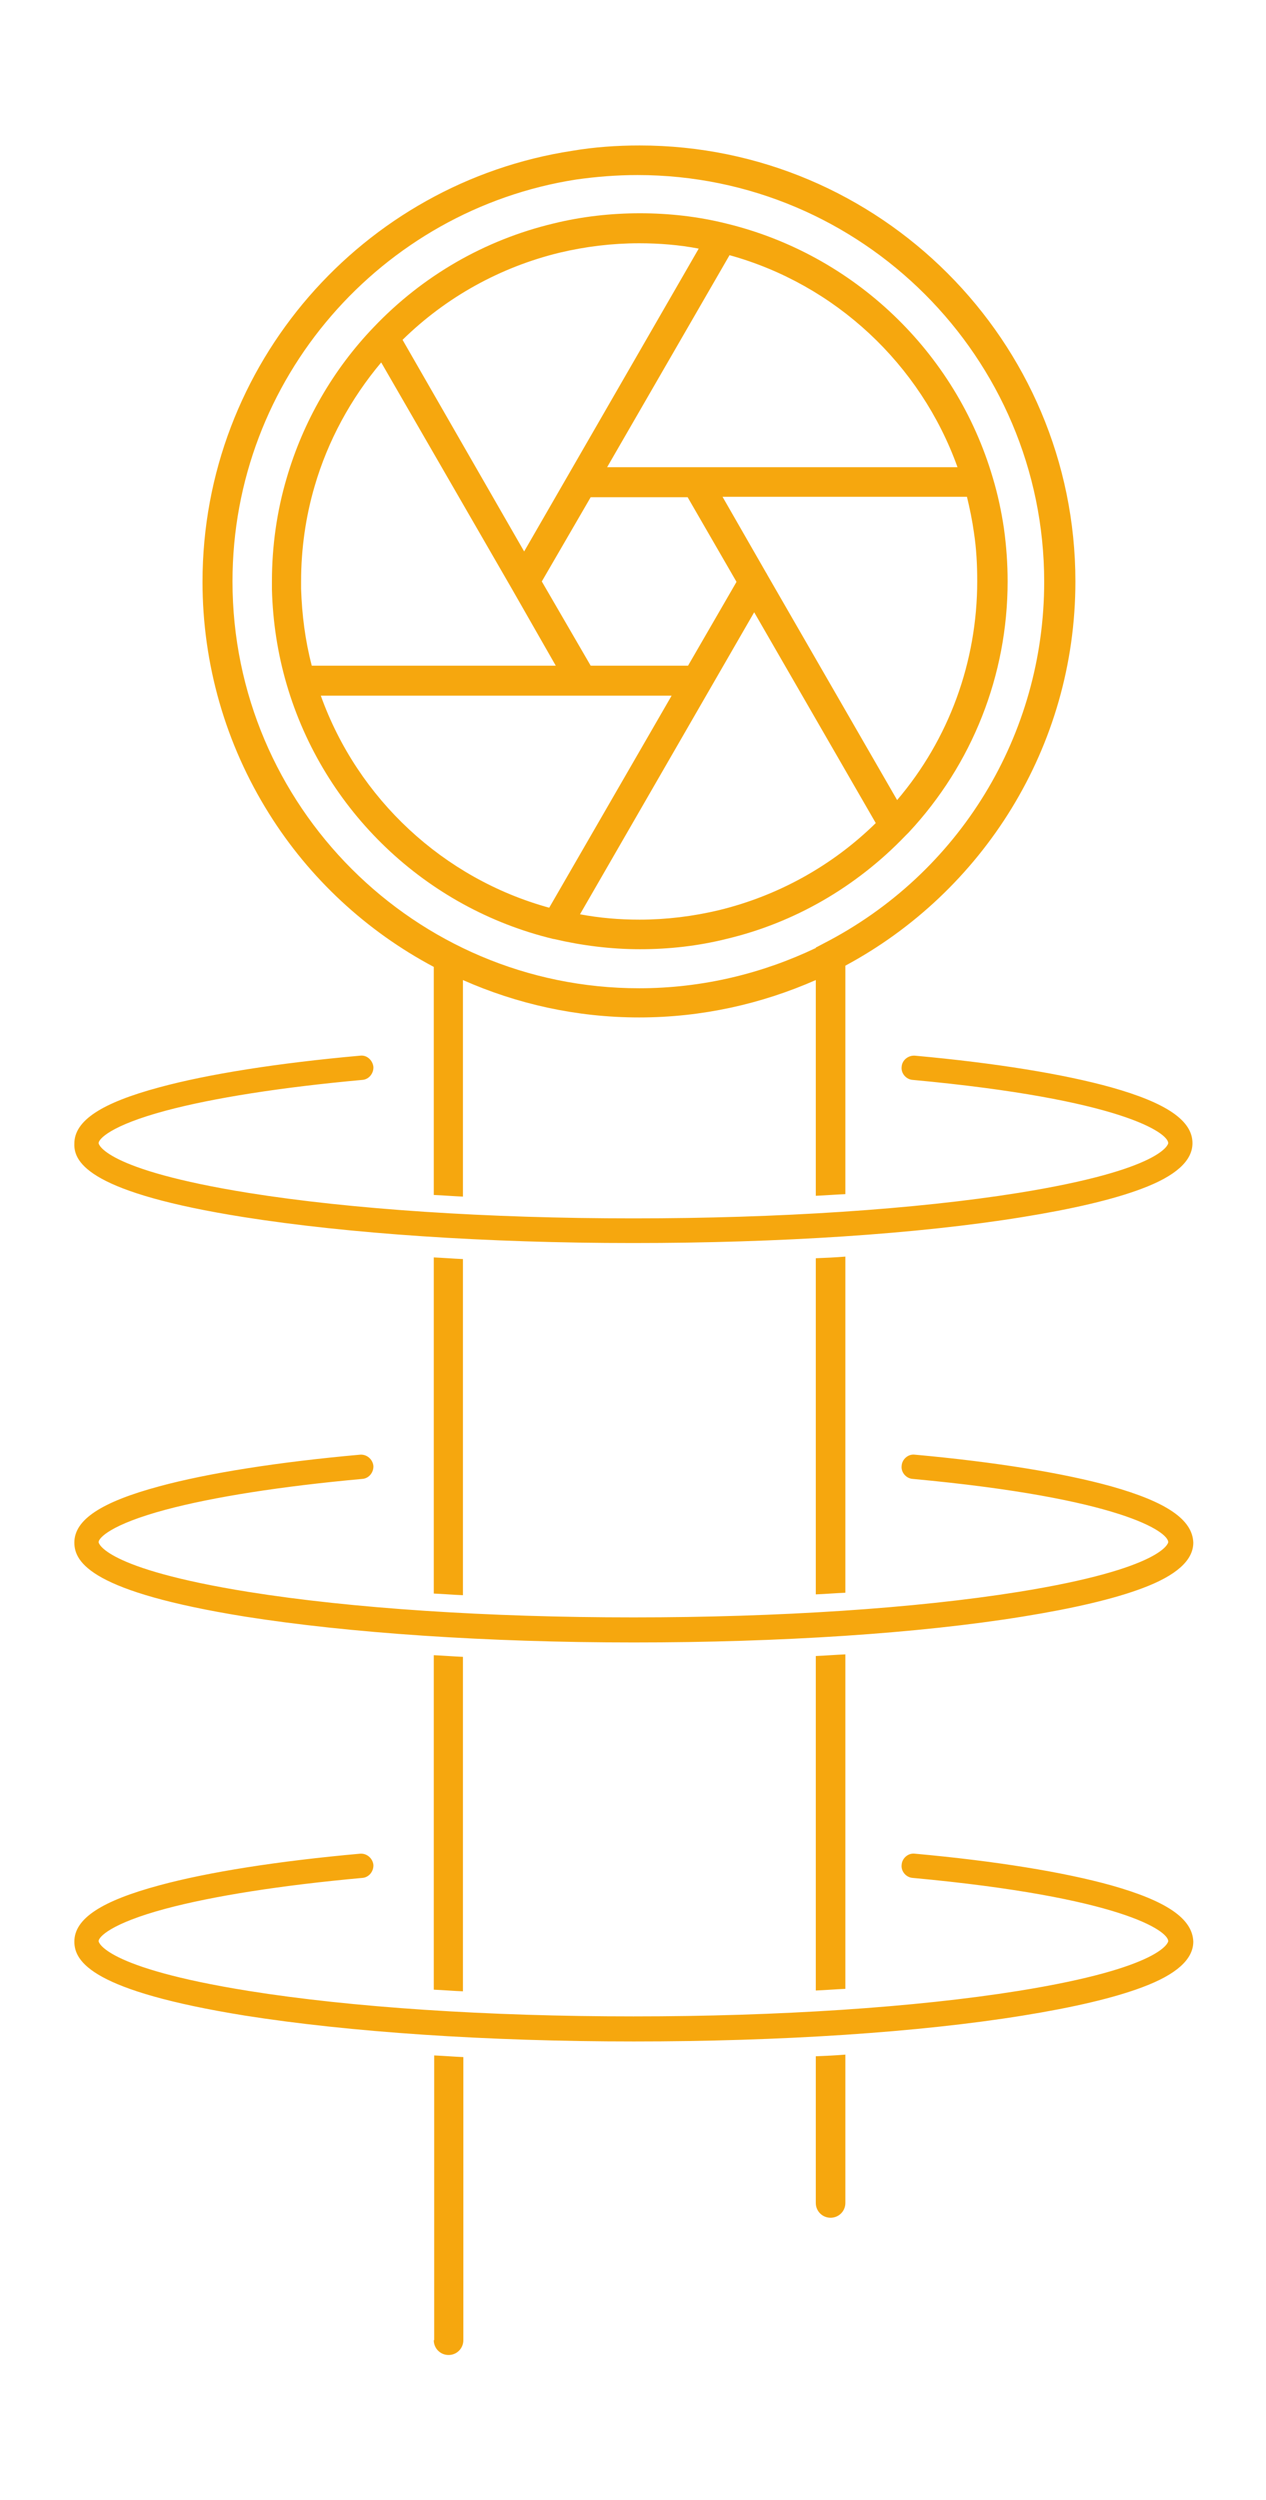
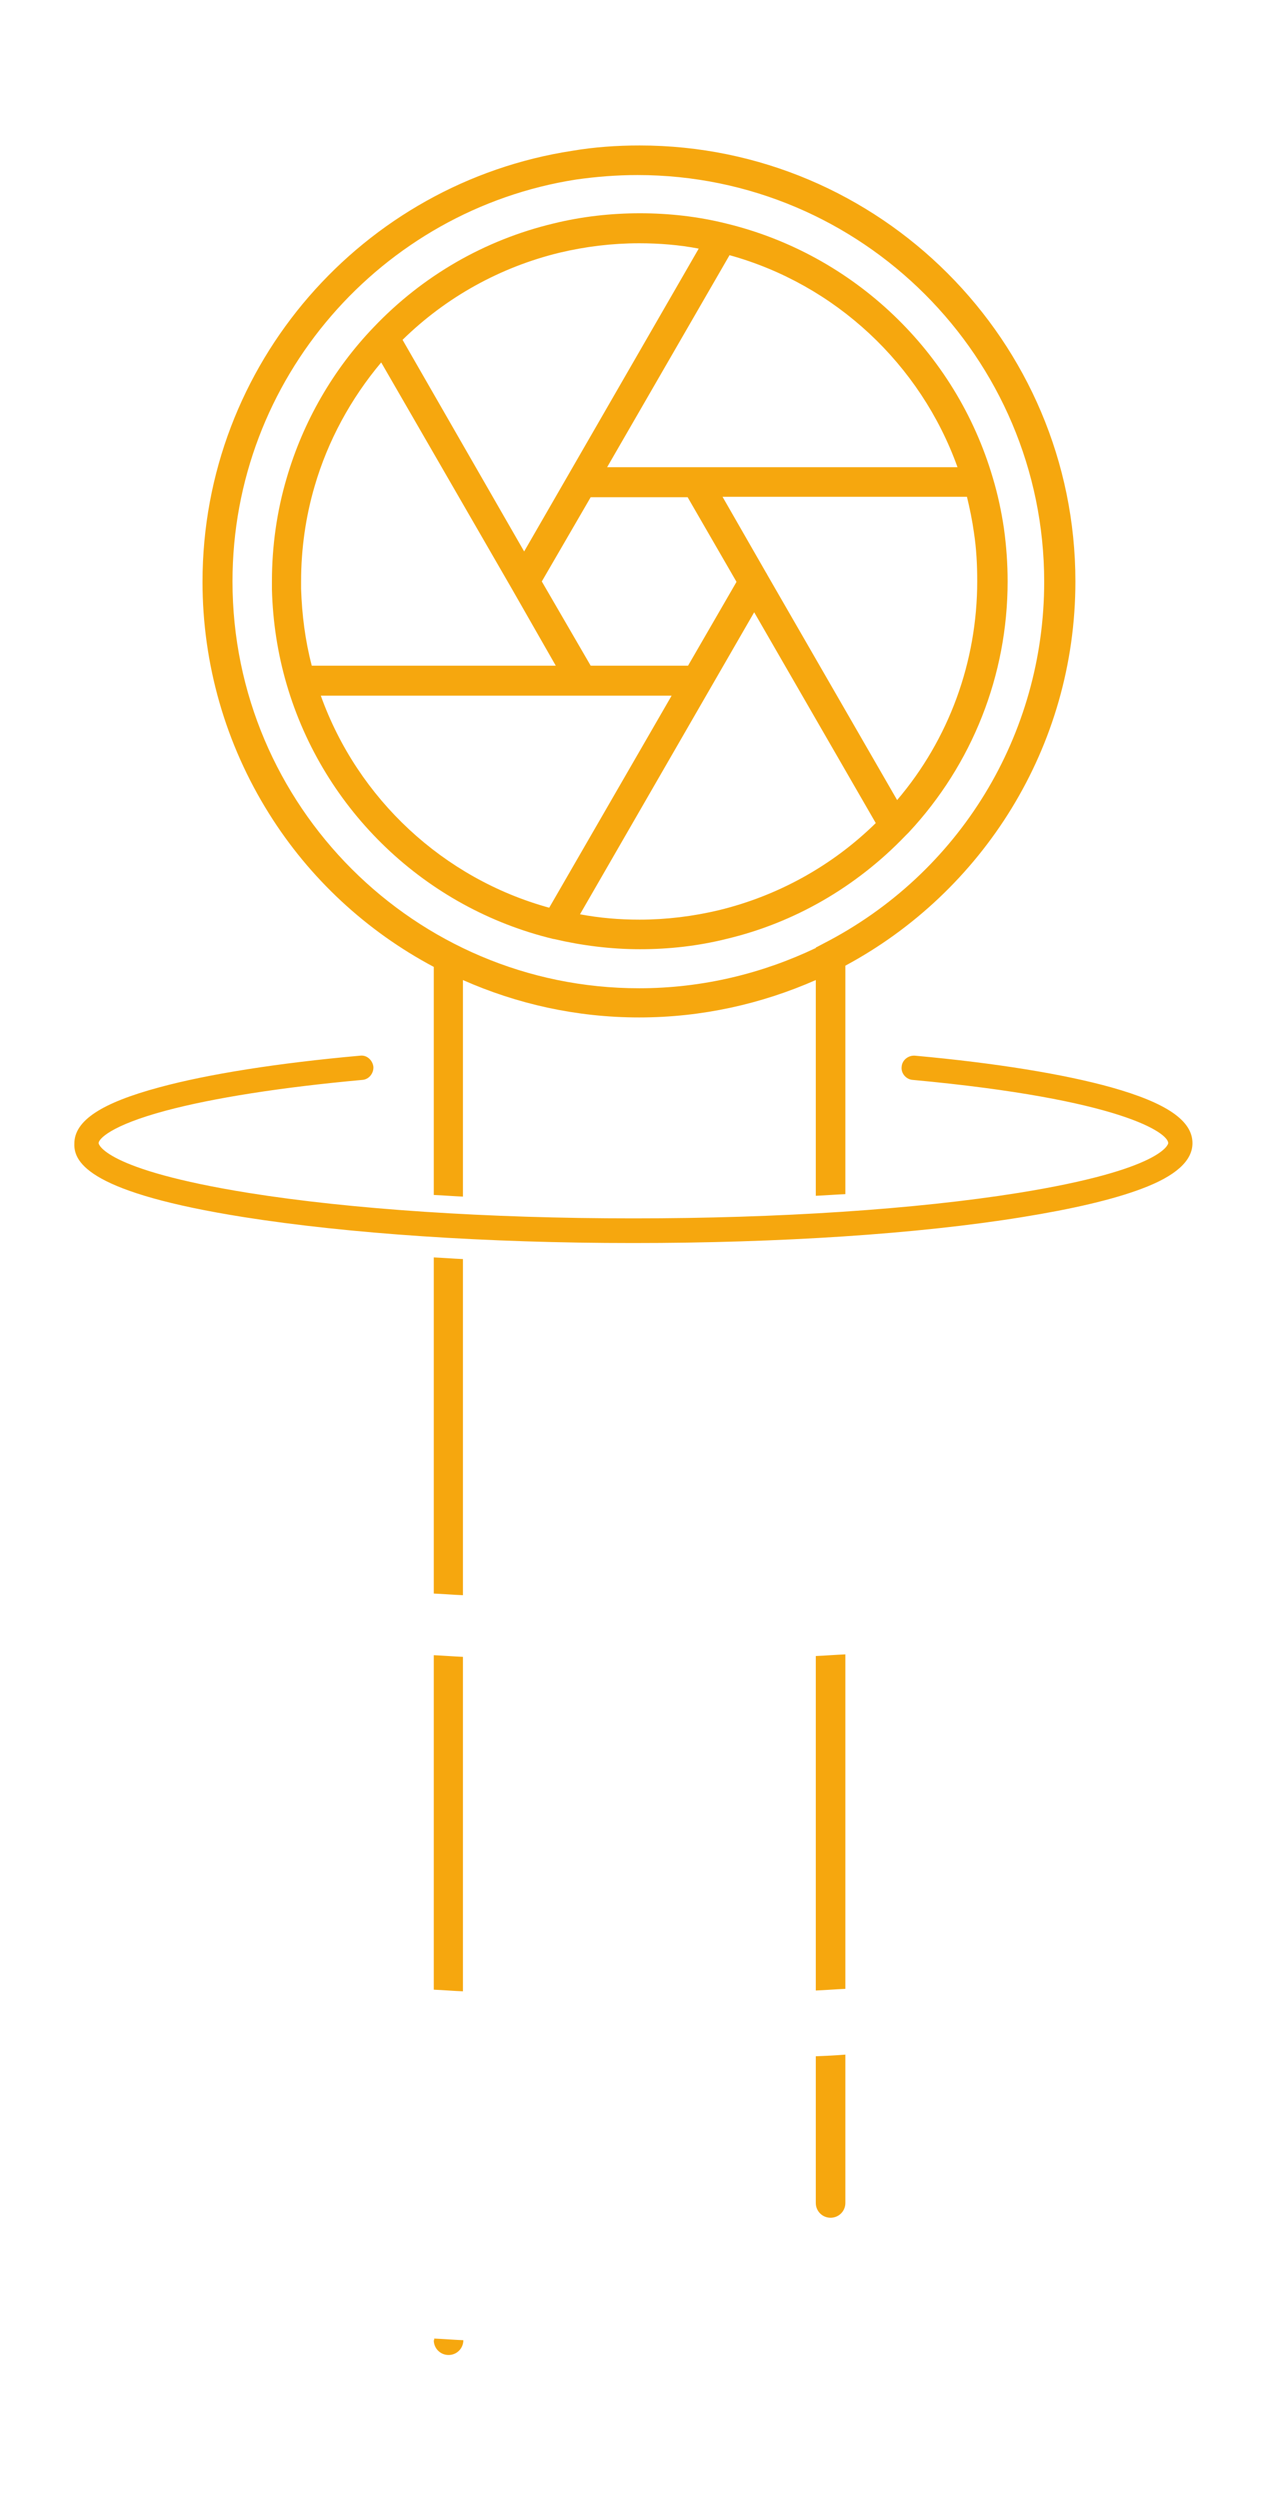
<svg xmlns="http://www.w3.org/2000/svg" version="1.1" id="Layer_1" x="0px" y="0px" viewBox="0 0 308.2 608.4" style="enable-background:new 0 0 308.2 608.4;" xml:space="preserve">
  <style type="text/css">
	.st0{fill:#F6A70E;}
</style>
  <g>
    <path class="st0" d="M198.6,403v81.4c2.4-0.1,4.8-0.3,7.2-0.4v-81.4C203.4,402.7,201,402.9,198.6,403z" />
    <path class="st0" d="M198.6,536.1c0,2,1.6,3.6,3.6,3.6s3.6-1.6,3.6-3.6V500c-2.4,0.2-4.7,0.3-7.2,0.4V536.1z" />
    <path class="st0" d="M105.6,402.8v81.4c2.4,0.1,4.7,0.3,7.1,0.4v-81.4C110.3,403.1,107.9,402.9,105.6,402.8z" />
-     <path class="st0" d="M105.6,569.5c0,2,1.6,3.6,3.6,3.6c2,0,3.6-1.6,3.6-3.6v-68.9c-2.4-0.1-4.8-0.3-7.1-0.4V569.5z" />
+     <path class="st0" d="M105.6,569.5c0,2,1.6,3.6,3.6,3.6c2,0,3.6-1.6,3.6-3.6c-2.4-0.1-4.8-0.3-7.1-0.4V569.5z" />
    <path class="st0" d="M112.7,388.2v-81.8c-2.4-0.1-4.8-0.3-7.1-0.4v81.8C107.9,387.9,110.3,388.1,112.7,388.2z" />
-     <path class="st0" d="M205.8,387.6v-81.8c-2.4,0.2-4.7,0.3-7.2,0.4V388C201,387.9,203.4,387.7,205.8,387.6z" />
    <path class="st0" d="M105.6,235.3v55.5c2.4,0.1,4.7,0.3,7.1,0.4v-52.7c13.1,5.8,27.6,9.1,42.9,9.1c15.3,0,29.8-3.3,43-9.1V291   c2.4-0.1,4.8-0.3,7.2-0.4V235c33.3-17.9,56-53.1,56-93.5c0-58.5-47.6-106.1-106.1-106.1c-5.6,0-11.1,0.4-16.4,1.3   c-50.9,7.8-90,51.8-90,104.9c0,20,5.6,39.5,16.2,56.4C75.3,213.7,89.2,226.6,105.6,235.3z M155.6,240.5c-54.6,0-99-44.4-99-99   c0-49.4,36.3-90.4,83.6-97.8c4.9-0.7,9.9-1.1,15-1.1c54.6,0,99,44.4,99,99c0,37.2-20.6,71-53.7,88l-1.9,1v0.1   C185.6,236.9,171,240.5,155.6,240.5z" />
-     <path class="st0" d="M270.5,458.8c-11.5-3.2-28-5.9-47.8-7.7c-1.6-0.2-3.1,1.1-3.2,2.7c-0.2,1.6,1.1,3.1,2.7,3.2   c50.8,4.7,62.2,12.9,62.2,15.4c0,0.1-1,6.4-36.5,12.1c-25,4-58.3,6.2-93.7,6.2c-35.4,0-68.7-2.2-93.7-6.2   c-35.5-5.7-36.5-12-36.5-12.1c0-1,2.9-4.3,16.3-7.9c11.6-3.1,28.1-5.7,47.9-7.5c1.6-0.1,2.8-1.6,2.7-3.2c-0.2-1.6-1.6-2.8-3.2-2.7   c-20.1,1.8-37.1,4.5-48.9,7.7c-14.1,3.8-20.7,8.1-20.7,13.7c0,4.9,4.3,12,41.5,18c25.3,4,58.9,6.3,94.7,6.3   c35.7,0,69.4-2.2,94.7-6.3c12.4-2,22.2-4.3,29.1-6.9c8.3-3.1,12.4-6.8,12.4-11.1C290.3,466.9,284,462.6,270.5,458.8z" />
-     <path class="st0" d="M270.5,361.7c-11.5-3.2-28-5.9-47.8-7.7c-1.6-0.2-3.1,1.1-3.2,2.7c-0.2,1.6,1.1,3.1,2.7,3.2   c50.8,4.7,62.2,12.9,62.2,15.4c0,0.1-1,6.4-36.5,12.1c-25,4-58.3,6.2-93.7,6.2c-35.4,0-68.7-2.2-93.7-6.2   c-35.5-5.7-36.5-12-36.5-12.1c0-1,2.9-4.3,16.3-7.9c11.6-3.1,28.1-5.7,47.9-7.5c1.6-0.1,2.8-1.6,2.7-3.2c-0.2-1.6-1.6-2.8-3.2-2.7   c-20.1,1.8-37.1,4.5-48.9,7.7c-14.1,3.8-20.7,8.1-20.7,13.7c0,4.9,4.3,12,41.5,18c25.3,4,58.9,6.3,94.7,6.3s69.4-2.2,94.7-6.3   c12.4-2,22.2-4.3,29.1-6.9c8.3-3.1,12.4-6.8,12.4-11.1C290.3,369.8,284,365.5,270.5,361.7z" />
    <path class="st0" d="M59.4,296.2c25.3,4,58.9,6.3,94.7,6.3s69.4-2.2,94.7-6.3c12.4-2,22.2-4.3,29.1-6.9c8.3-3.1,12.4-6.8,12.4-11.1   c0-5.5-6.3-9.8-19.8-13.6c-11.5-3.2-28-5.9-47.8-7.7c-1.6-0.1-3.1,1.1-3.2,2.7c-0.2,1.6,1.1,3.1,2.7,3.2   c50.8,4.7,62.2,12.9,62.2,15.4c0,0.1-1,6.4-36.5,12.1c-25,4-58.3,6.2-93.7,6.2c-35.4,0-68.7-2.2-93.7-6.2   c-35.5-5.7-36.5-12-36.5-12.1c0-1,2.9-4.3,16.3-7.9c11.6-3.1,28.1-5.7,47.9-7.5c1.6-0.1,2.8-1.6,2.7-3.2c-0.2-1.6-1.6-2.9-3.2-2.7   c-20.1,1.8-37.1,4.5-48.9,7.7c-14.1,3.8-20.7,8.1-20.7,13.7C17.9,283.1,22.2,290.3,59.4,296.2z" />
    <path class="st0" d="M220.4,203.4c0.3-0.3,0.5-0.5,0.8-0.8c15.5-16.6,24.1-38.3,24.1-61.1c0-4.3-0.3-8.6-0.9-12.9   c-0.6-4.1-1.5-8.3-2.7-12.3c-9-30.7-33.9-54.4-64.9-61.9c-6.8-1.7-13.9-2.5-21-2.5c-7.1,0-14.2,0.8-21.1,2.5   c-16.7,4-31.8,12.7-43.7,25.2c-9.9,10.3-17.2,23-21.2,36.7c-2.4,8.1-3.6,16.6-3.6,25.2c0,0.6,0,1.2,0,1.9c0,0,0,0,0,0c0,0,0,0,0,0   c0,0,0,0,0,0c0,0,0,0,0,0c0.2,7.9,1.4,15.7,3.6,23.2c9,30.7,33.8,54.4,64.9,61.9c0,0,0,0,0,0c0,0,0,0,0.1,0   c6.8,1.6,13.9,2.5,21,2.5c7.1,0,14.2-0.8,21-2.5C193.3,224.6,208.4,215.9,220.4,203.4z M218.4,194.7l-31.6-54.8l0,0c0,0,0,0,0,0   l0,0l-0.1-0.2c0,0,0,0,0,0c0,0,0,0,0,0l-0.3-0.5l-10.5-18.3h59.5c0.7,2.9,1.3,5.8,1.7,8.7c0.6,3.9,0.8,7.9,0.8,11.8   C237.9,161.1,231,179.9,218.4,194.7z M179.3,141.6L167.5,162h-23.7l-11.9-20.5l11.9-20.5h23.6L179.3,141.6z M233.1,113.7h-63.5   c0,0,0,0,0,0h-0.1c0,0,0,0,0,0h-21.7l29.8-51.6C203.3,69.2,224.1,88.6,233.1,113.7z M136.2,61.5c6.3-1.5,12.8-2.3,19.4-2.3   c4.9,0,9.8,0.4,14.5,1.3l-42.5,73.7L98,82.7C108.6,72.3,121.8,65,136.2,61.5z M76.6,118.3c3.2-11,8.8-21.3,16.2-30.1l31.7,54.9l0,0   l10.8,18.9H75.9c-1.6-6.1-2.4-12.4-2.6-18.7c0,0,0,0,0,0c0-0.6,0-1.2,0-1.8C73.3,133.6,74.4,125.8,76.6,118.3z M78.1,169.3h85.4   l-29.8,51.6C107.9,213.8,87.1,194.4,78.1,169.3z M175,221.5c-6.3,1.5-12.8,2.3-19.3,2.3c-4.9,0-9.7-0.4-14.5-1.3l42.4-73.5   l29.6,51.3C202.6,210.7,189.4,218,175,221.5z" />
  </g>
</svg>